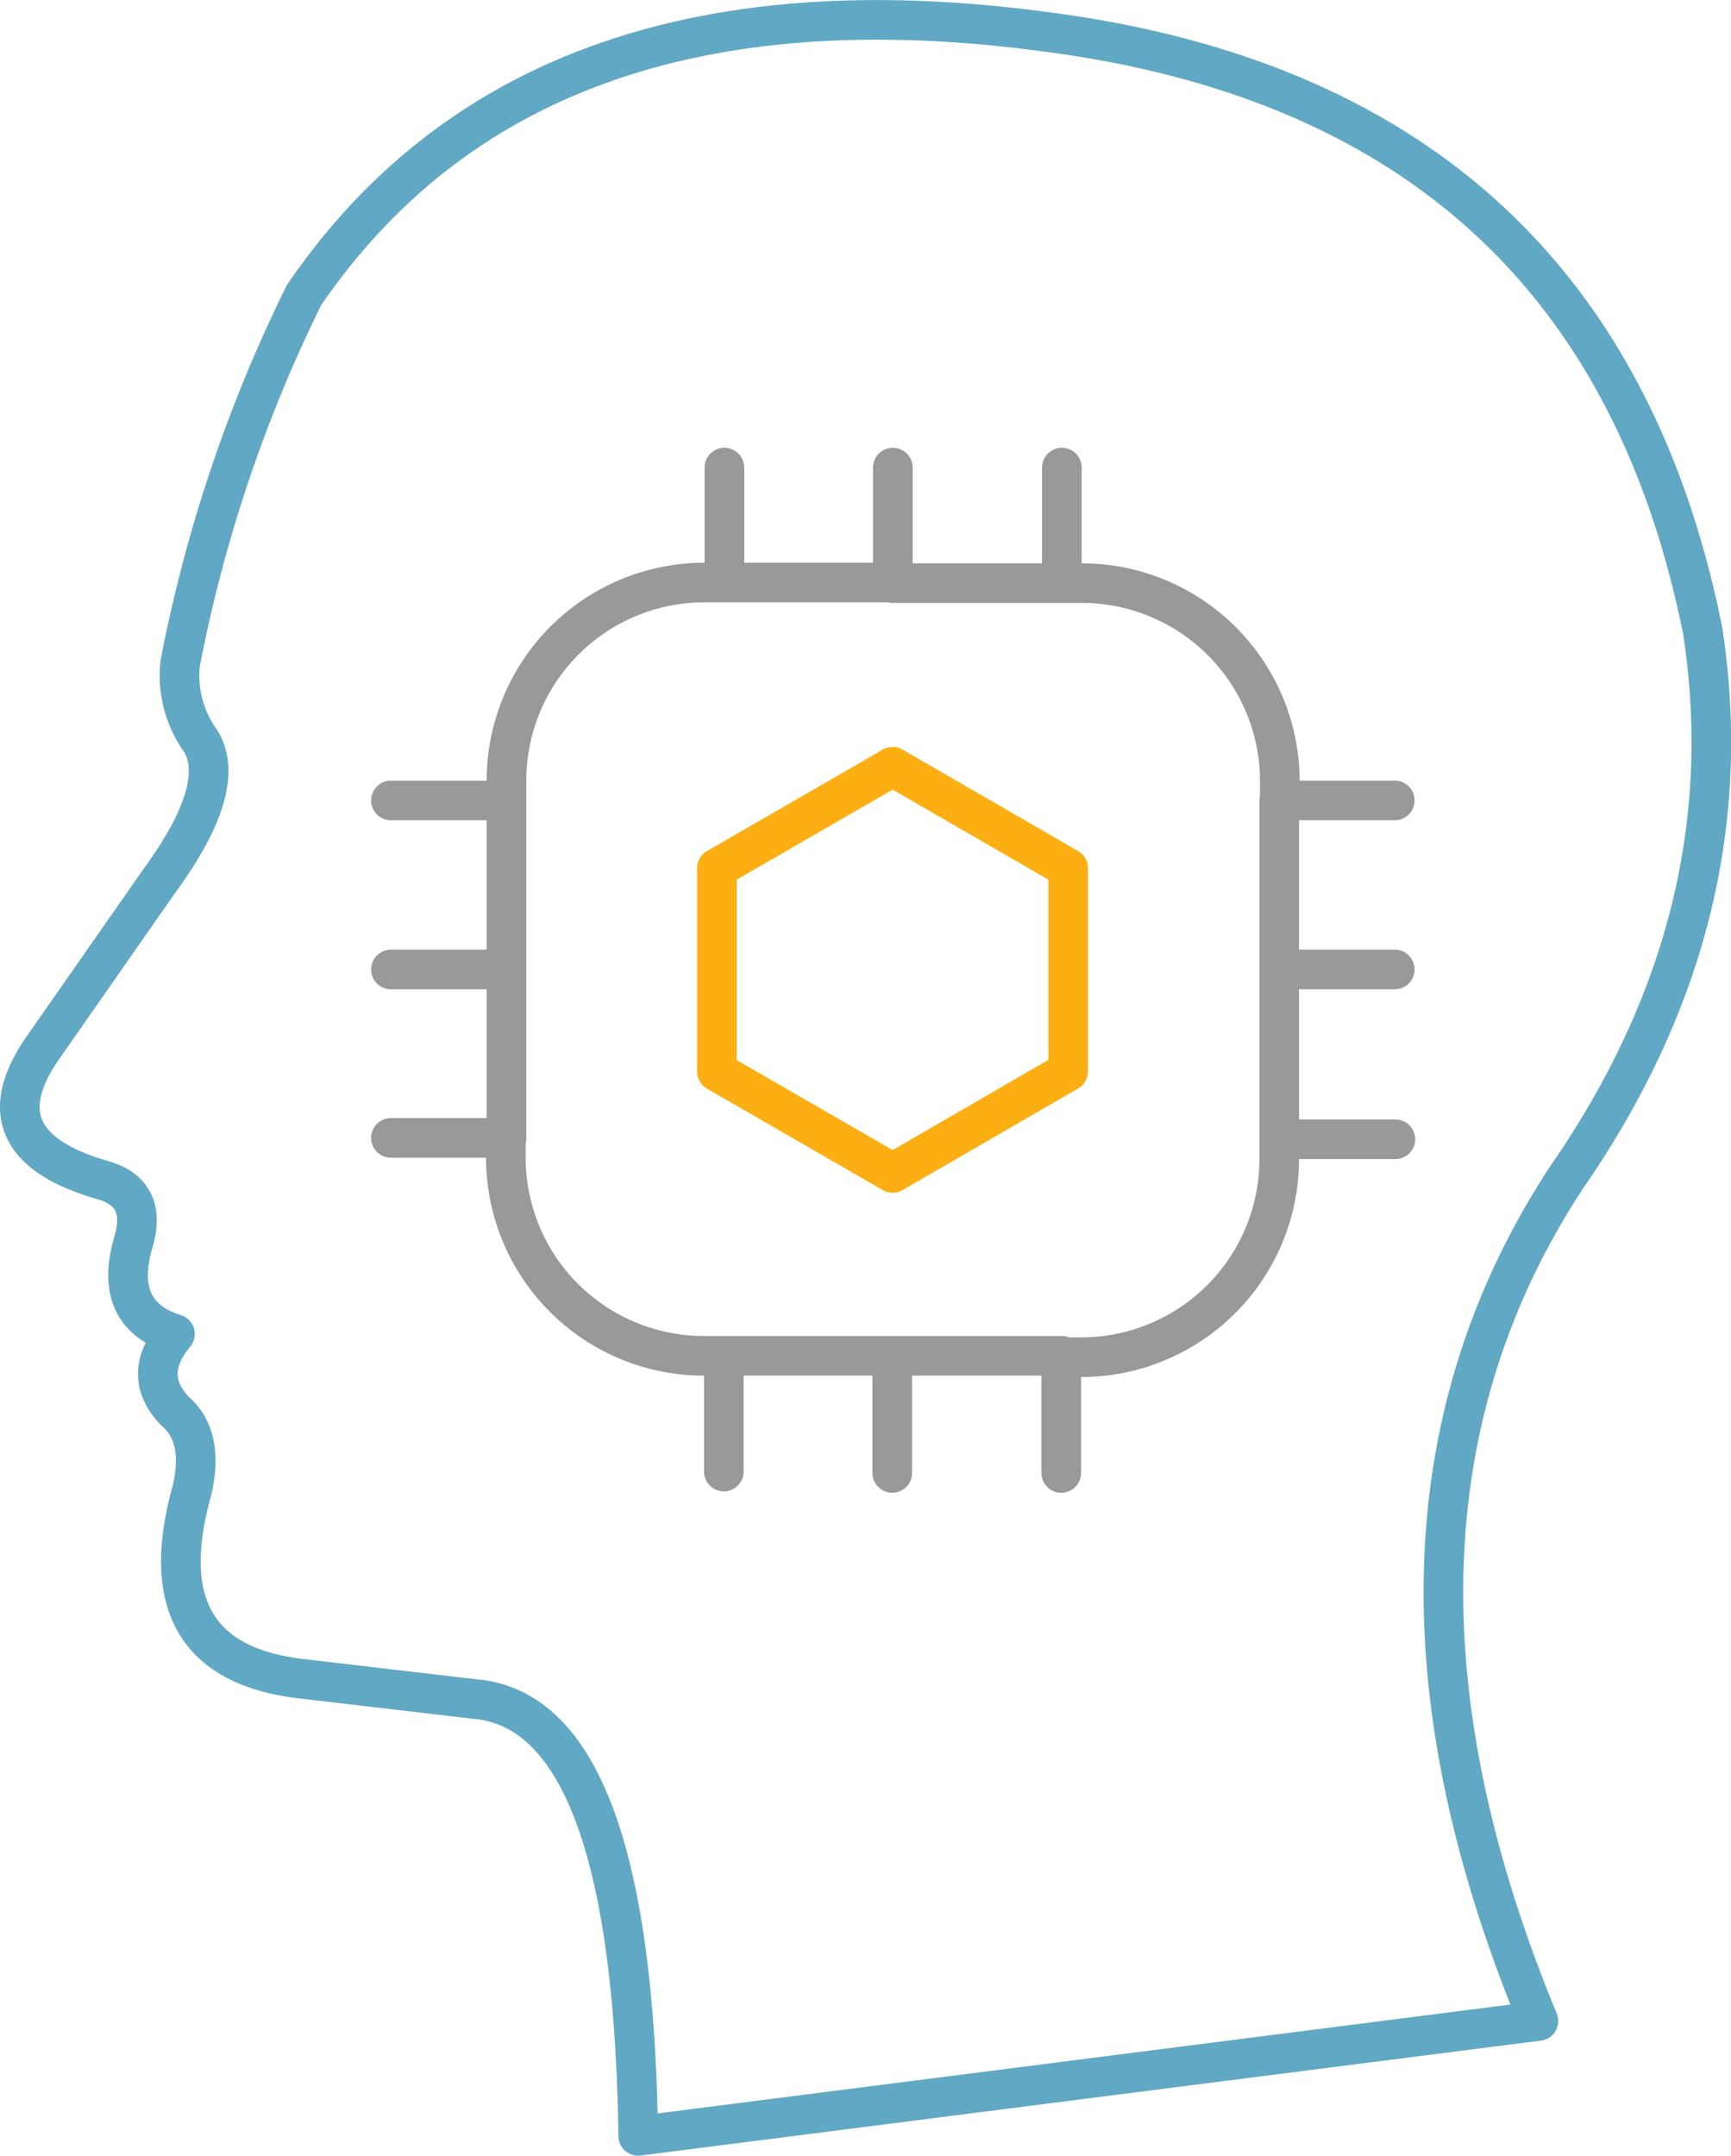
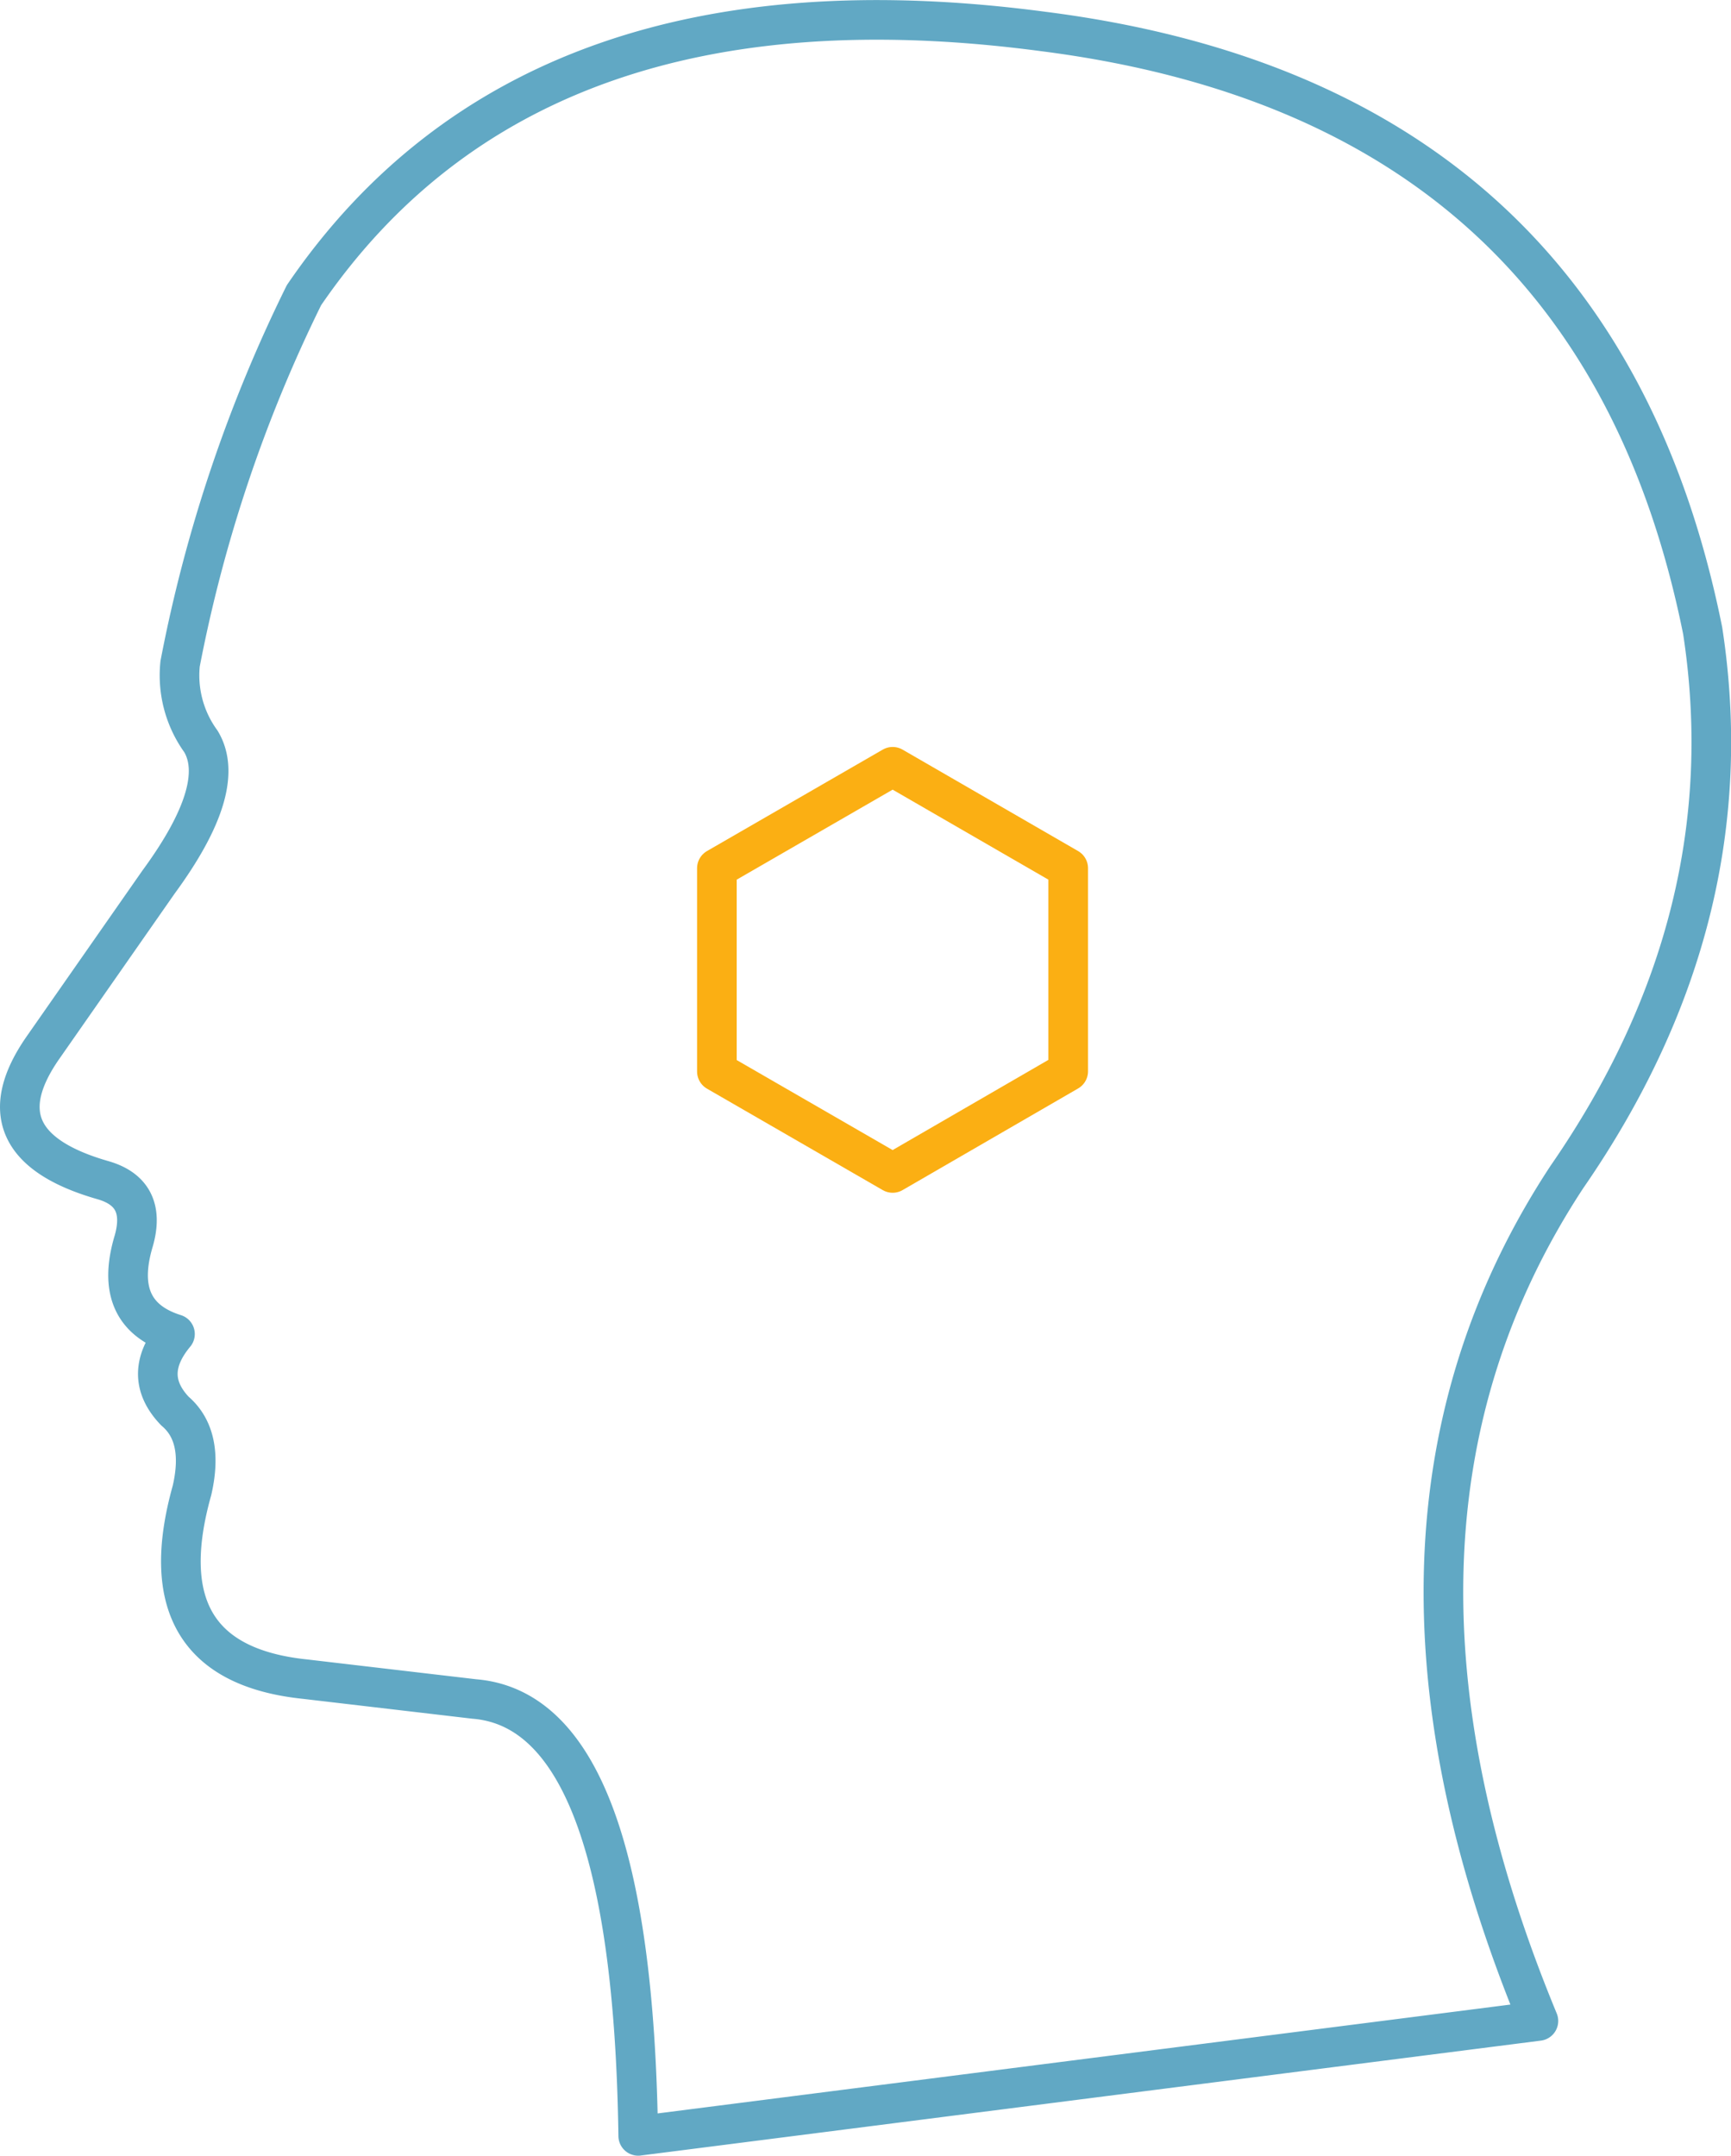
<svg xmlns="http://www.w3.org/2000/svg" viewBox="0 0 87.36 108.8">
  <defs>
    <style>.cls-1,.cls-2,.cls-3{fill:none;stroke-linecap:round;stroke-linejoin:round;stroke-width:2px;fill-rule:evenodd;}.cls-1{stroke:#999;}.cls-2{stroke:#fbaf13;}.cls-3{stroke:#61a8c4;}</style>
  </defs>
  <g id="Layer_2" data-name="Layer 2">
    <g id="_ÎÓÈ_1" data-name="—ÎÓÈ_1">
-       <path class="cls-1" d="M45.06,23.6v5.83h8.53V23.6M19.73,40.4h5.83v-1a10,10,0,0,1,10-10h1V23.6M19.73,48.93h5.83V40.4m19.5-11H36.53m33.86,11H64.56v8.53h5.83m-16.8-19.5h1a10,10,0,0,1,10,10v1m5.83,17.07H64.56v1a10,10,0,0,1-10,10h-1v5.84m-8.53,0V68.43H36.53v5.84m0-5.84h-1a10,10,0,0,1-10-10v-1H19.73m33.86,11H45.06m19.5-19.5v8.54m-39,0V48.93" />
      <polygon class="cls-2" points="45.05 38.7 53.91 43.82 53.91 54.07 45.05 59.2 36.18 54.08 36.18 43.82 45.05 38.7" />
      <path class="cls-3" d="M23.94,85.75l-8.53-1q-8.16-.84-5.72-9.53c.42-1.82.13-3.16-.86-4q-1.73-1.81,0-3.89-3.19-1-2.08-4.7.69-2.43-1.57-3.07-6.4-1.84-3-6.7L8,44.52q3.52-4.8,2.14-7.1A5.68,5.68,0,0,1,9.09,33.5a73.23,73.23,0,0,1,6.25-18.6Q26.78-1.85,52.66,1.59,80.57,5.15,85.93,31.83q2.22,14.45-6.85,27.57Q67.38,77.19,77.64,102L32.21,107.8Q31.91,86.4,23.94,85.75Z" />
    </g>
  </g>
</svg>